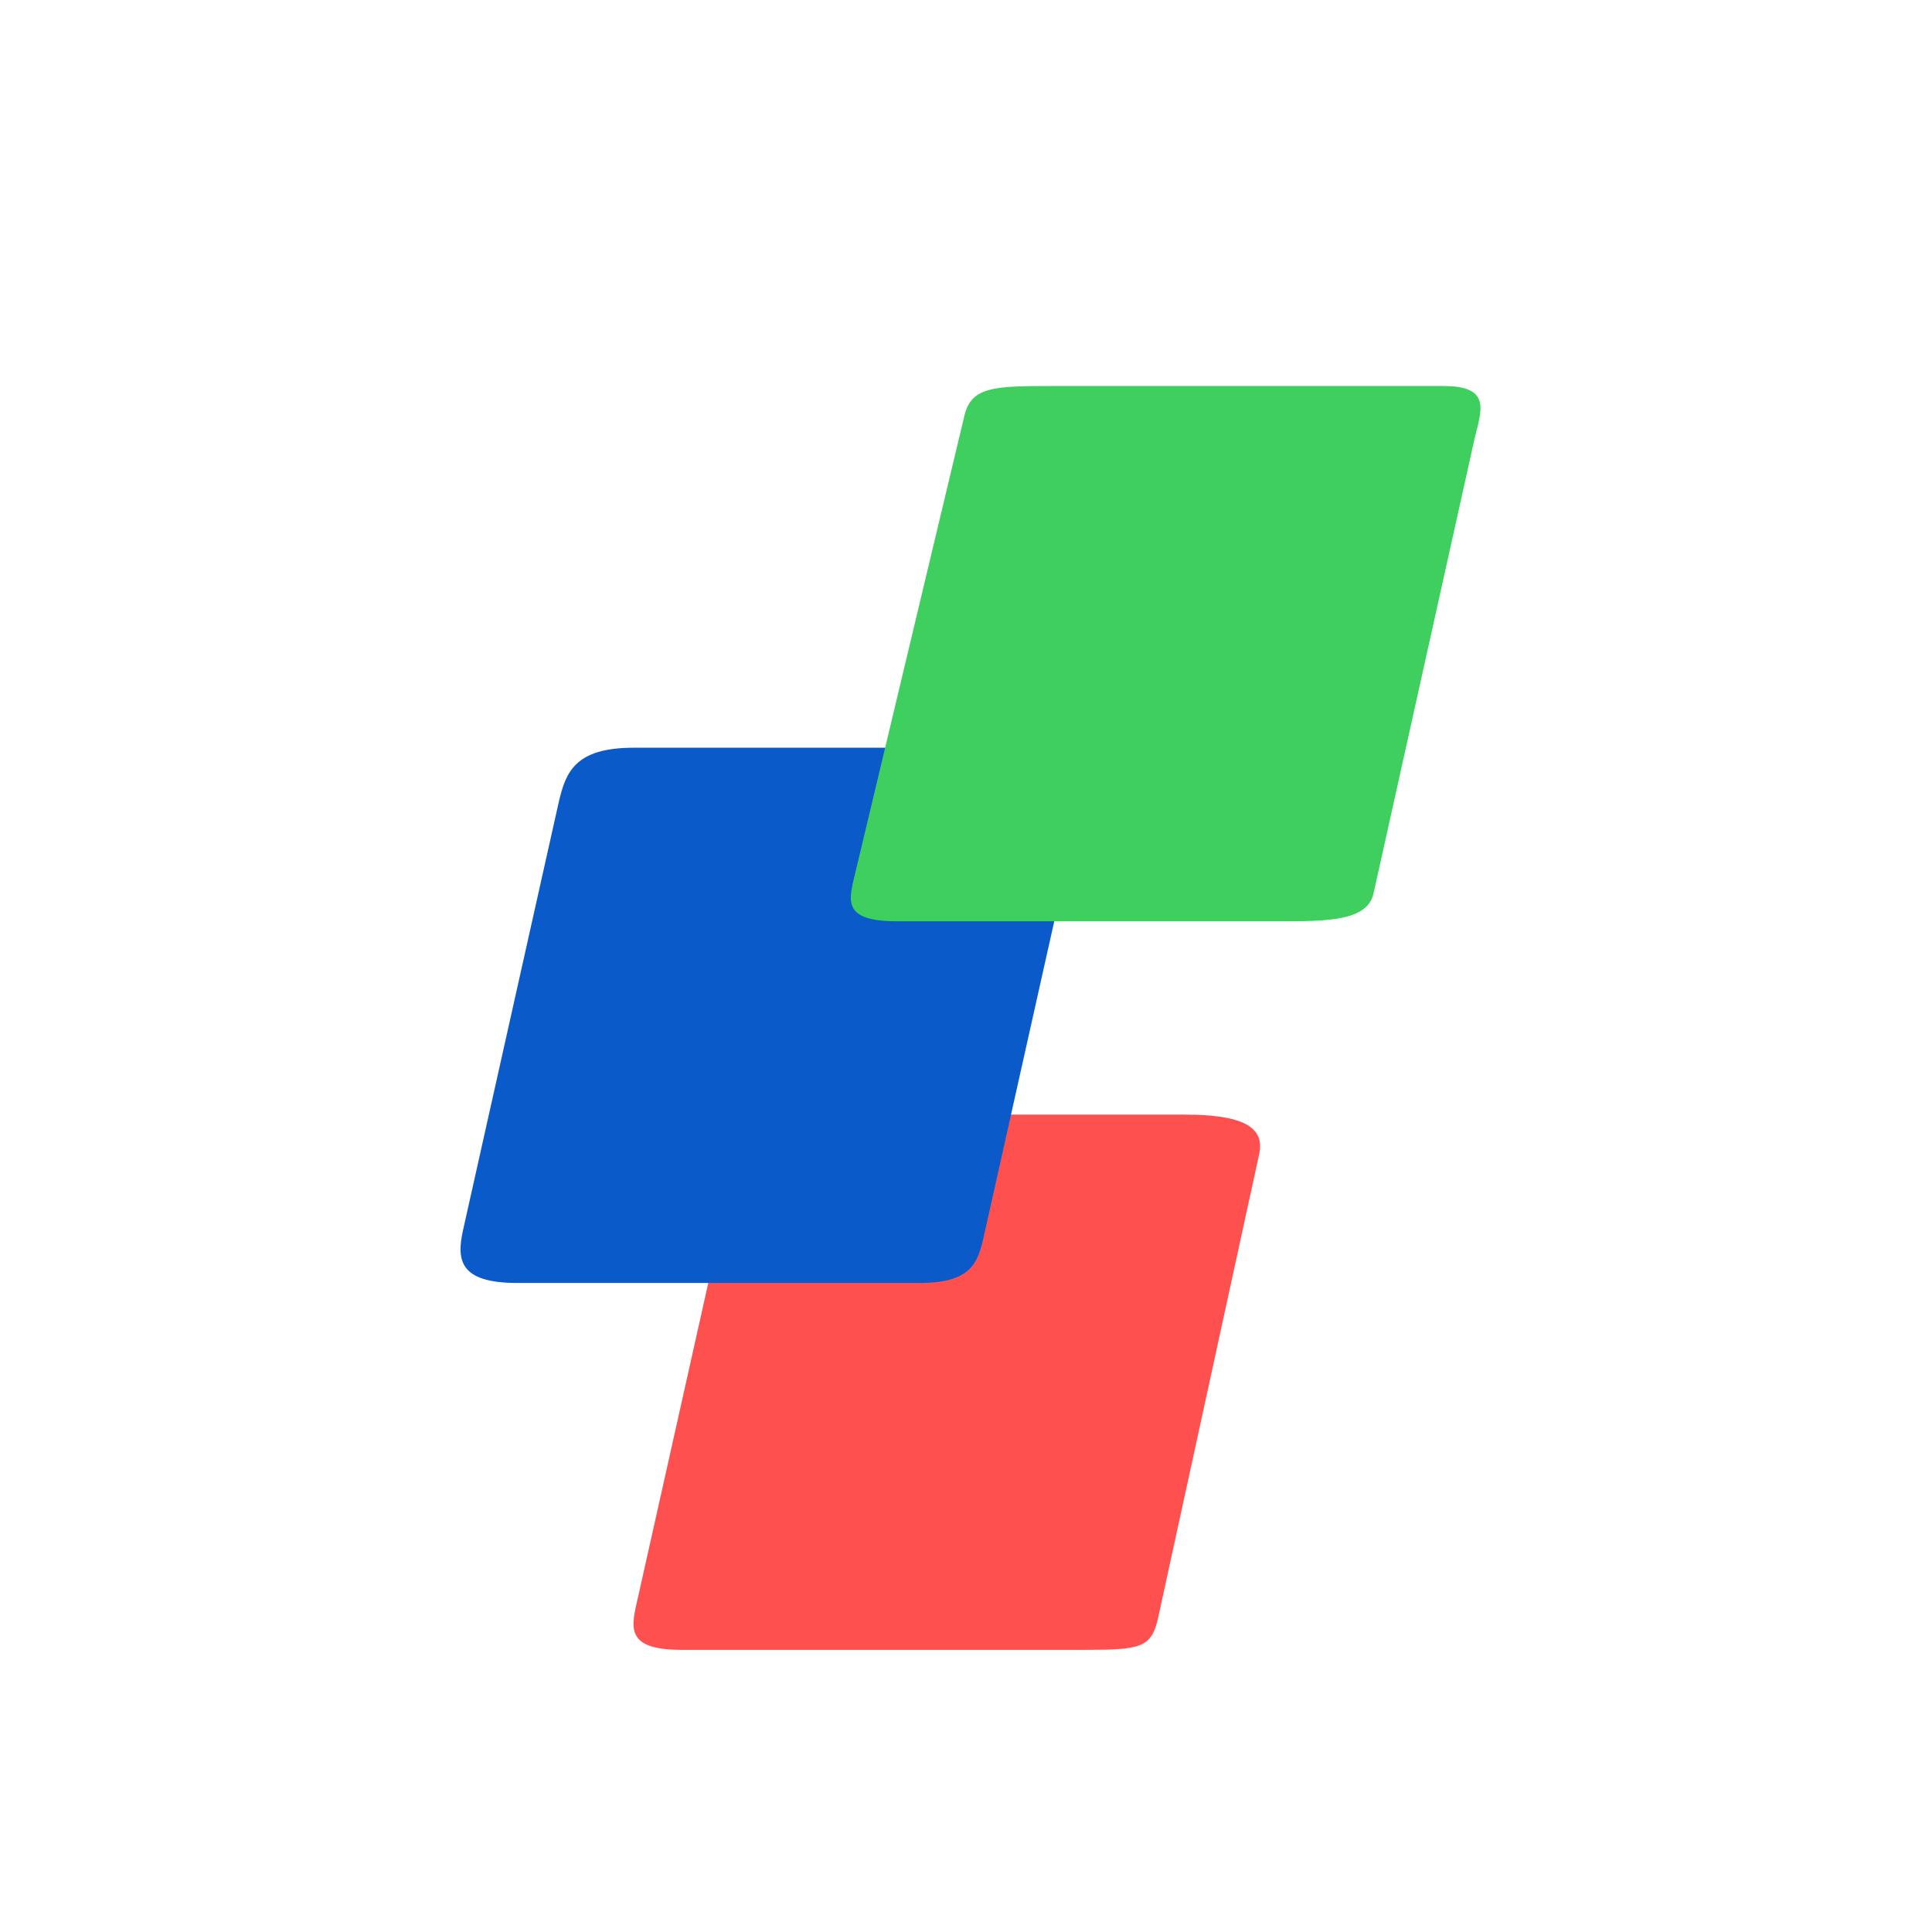
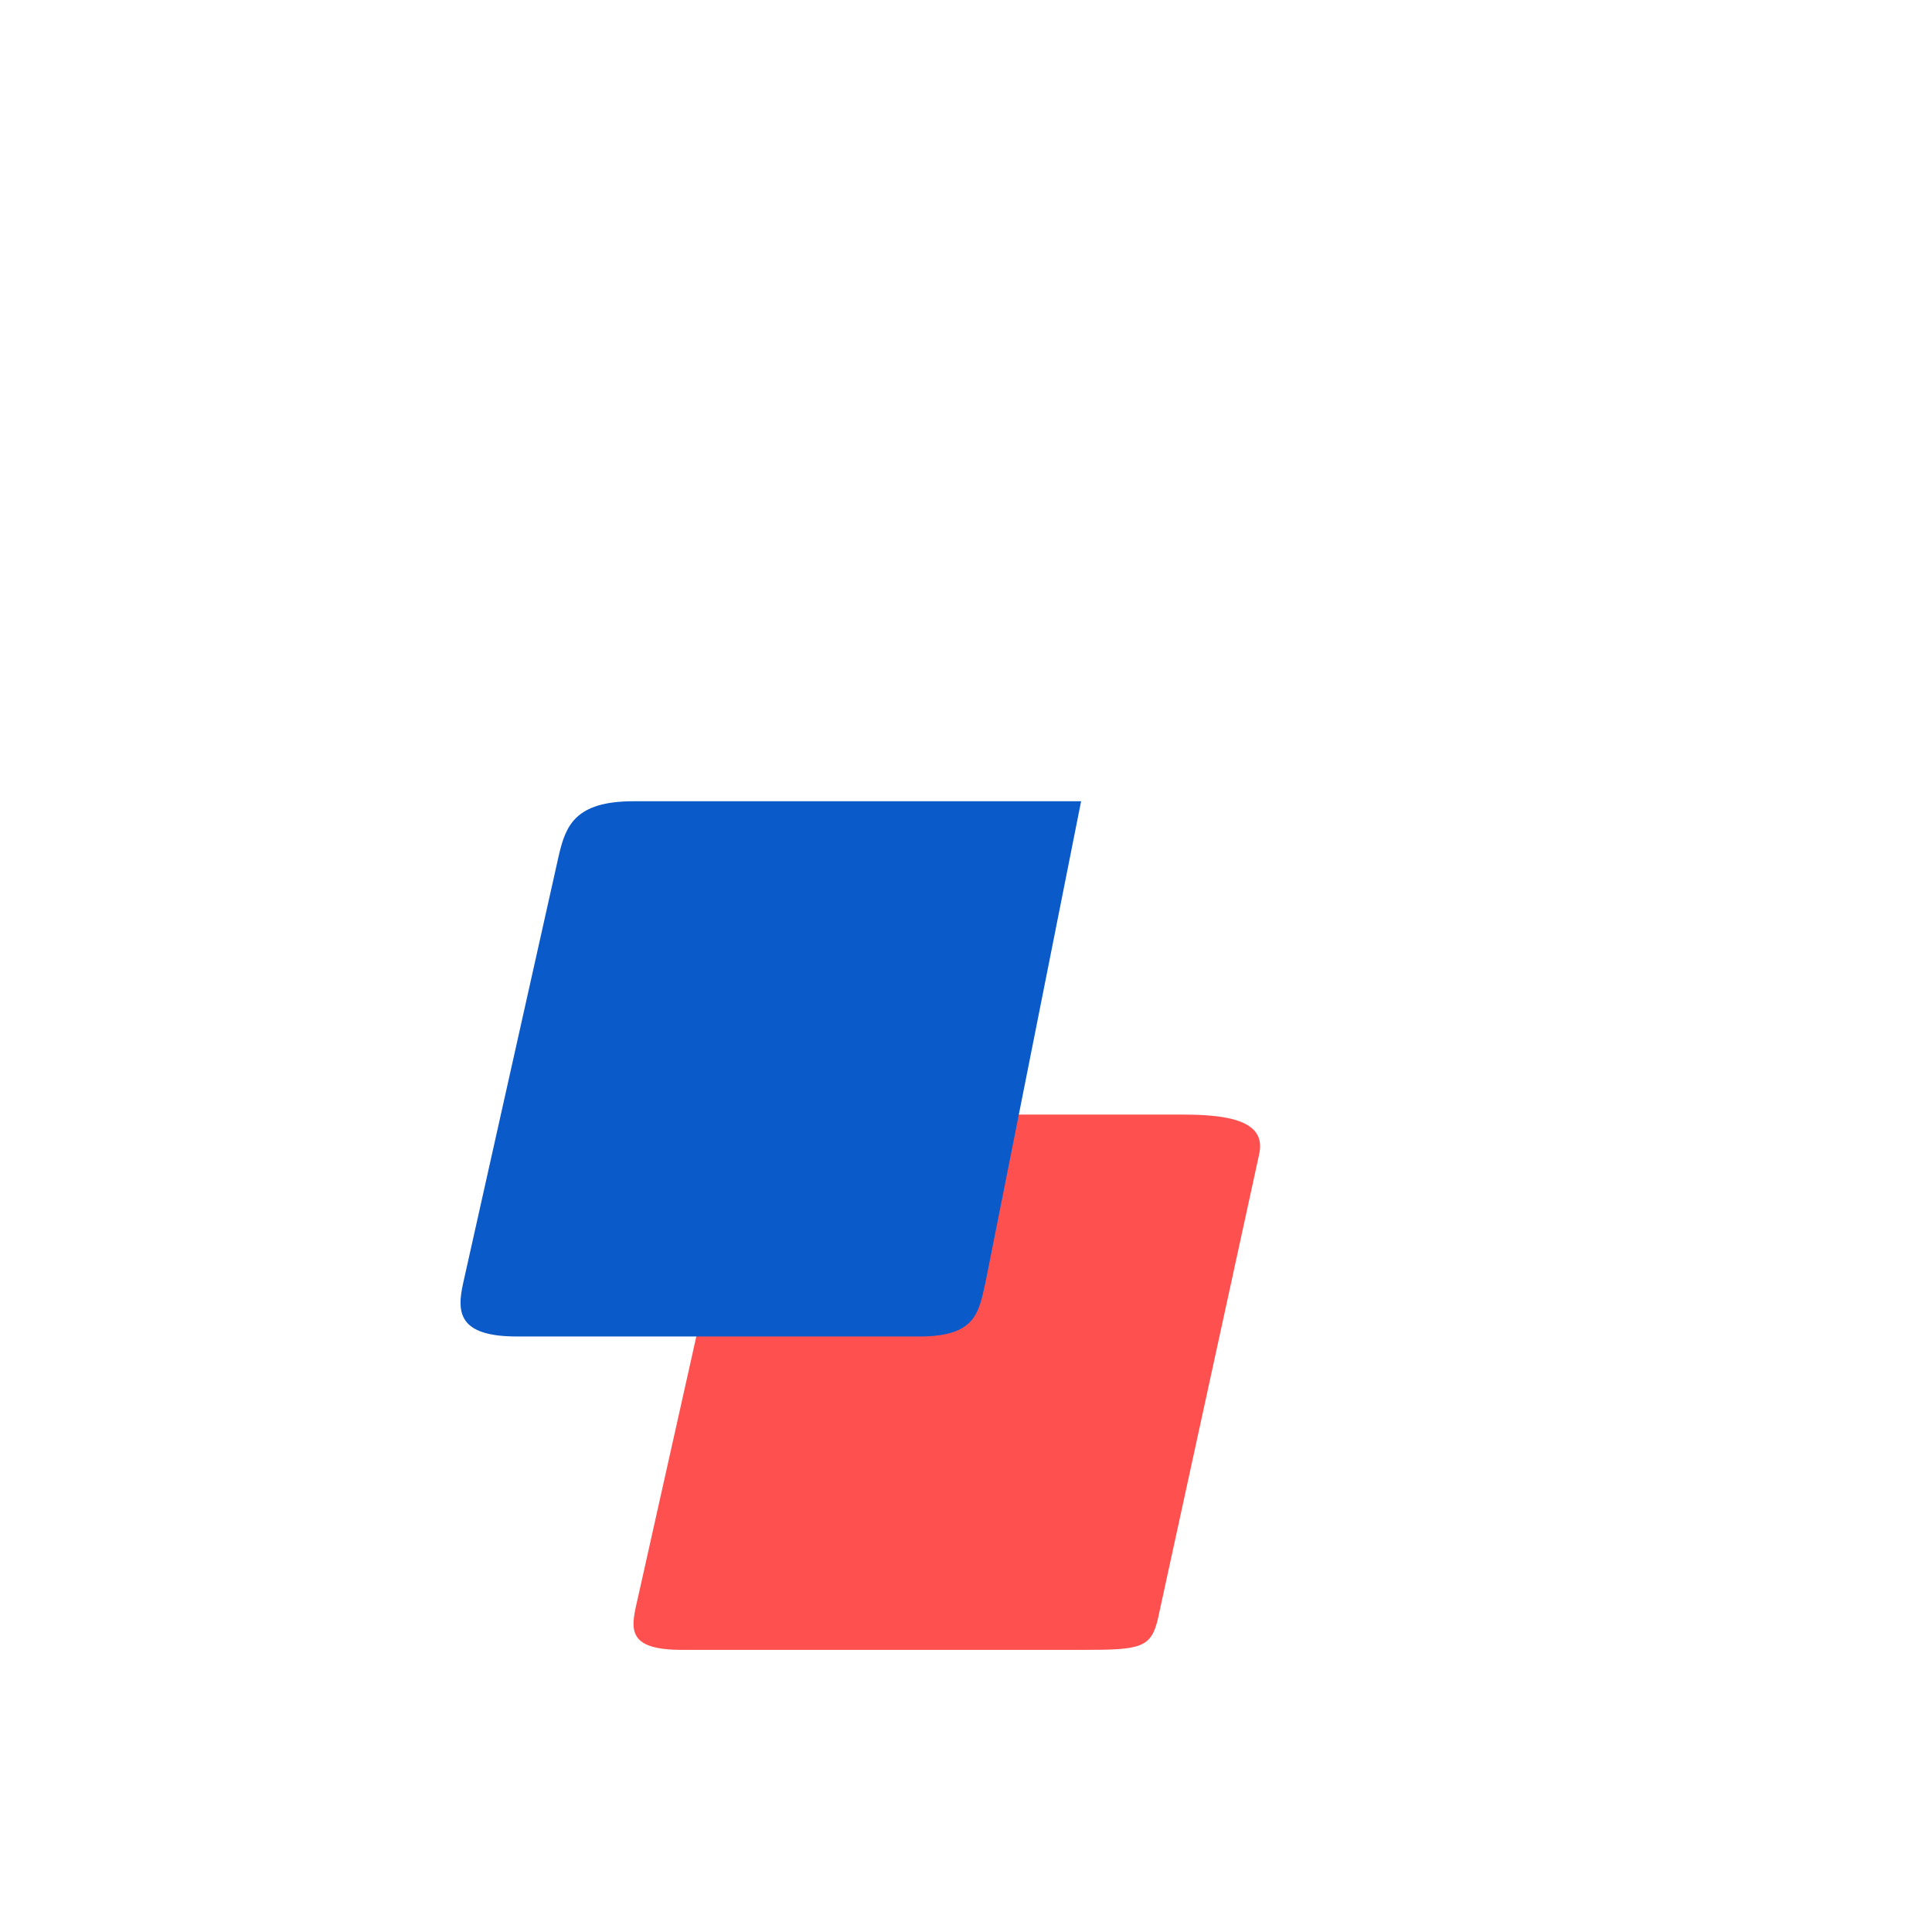
<svg xmlns="http://www.w3.org/2000/svg" width="172" height="172" fill="none" viewBox="0 0 172 172">
  <path fill="#ff5050" d="M112.083 102.832c.614-2.573-1.593-3.602-6.613-3.602H71.362c-5.206 0-5.407 2.192-6.02 4.766l-8.524 38.121c-.602 2.668-1.322 4.765 3.885 4.765h35.8c5.021 0 5.994-.16 6.596-2.829z" />
-   <path fill="#0a5ac9" d="M96.247 71.333c.614-2.573.048-4.765-4.973-4.765H56.397c-5.206 0-6.023 2.192-6.636 4.765l-8.524 38.121c-.602 2.669-.402 4.765 4.805 4.765h35.801c5.02 0 5.278-2.096 5.88-4.765z" />
-   <path fill="#3fcf5f" d="M131.26 39.13c.614-2.573 1.578-4.765-2.754-4.765H93.583c-5.207 0-7.118.095-7.732 2.668l-9.6 40.219c-.603 2.668-1.622 4.765 3.584 4.765h32.702c5.02 0 9.142.196 9.744-2.472z" />
+   <path fill="#0a5ac9" d="M96.247 71.333H56.397c-5.206 0-6.023 2.192-6.636 4.765l-8.524 38.121c-.602 2.669-.402 4.765 4.805 4.765h35.801c5.02 0 5.278-2.096 5.88-4.765z" />
</svg>